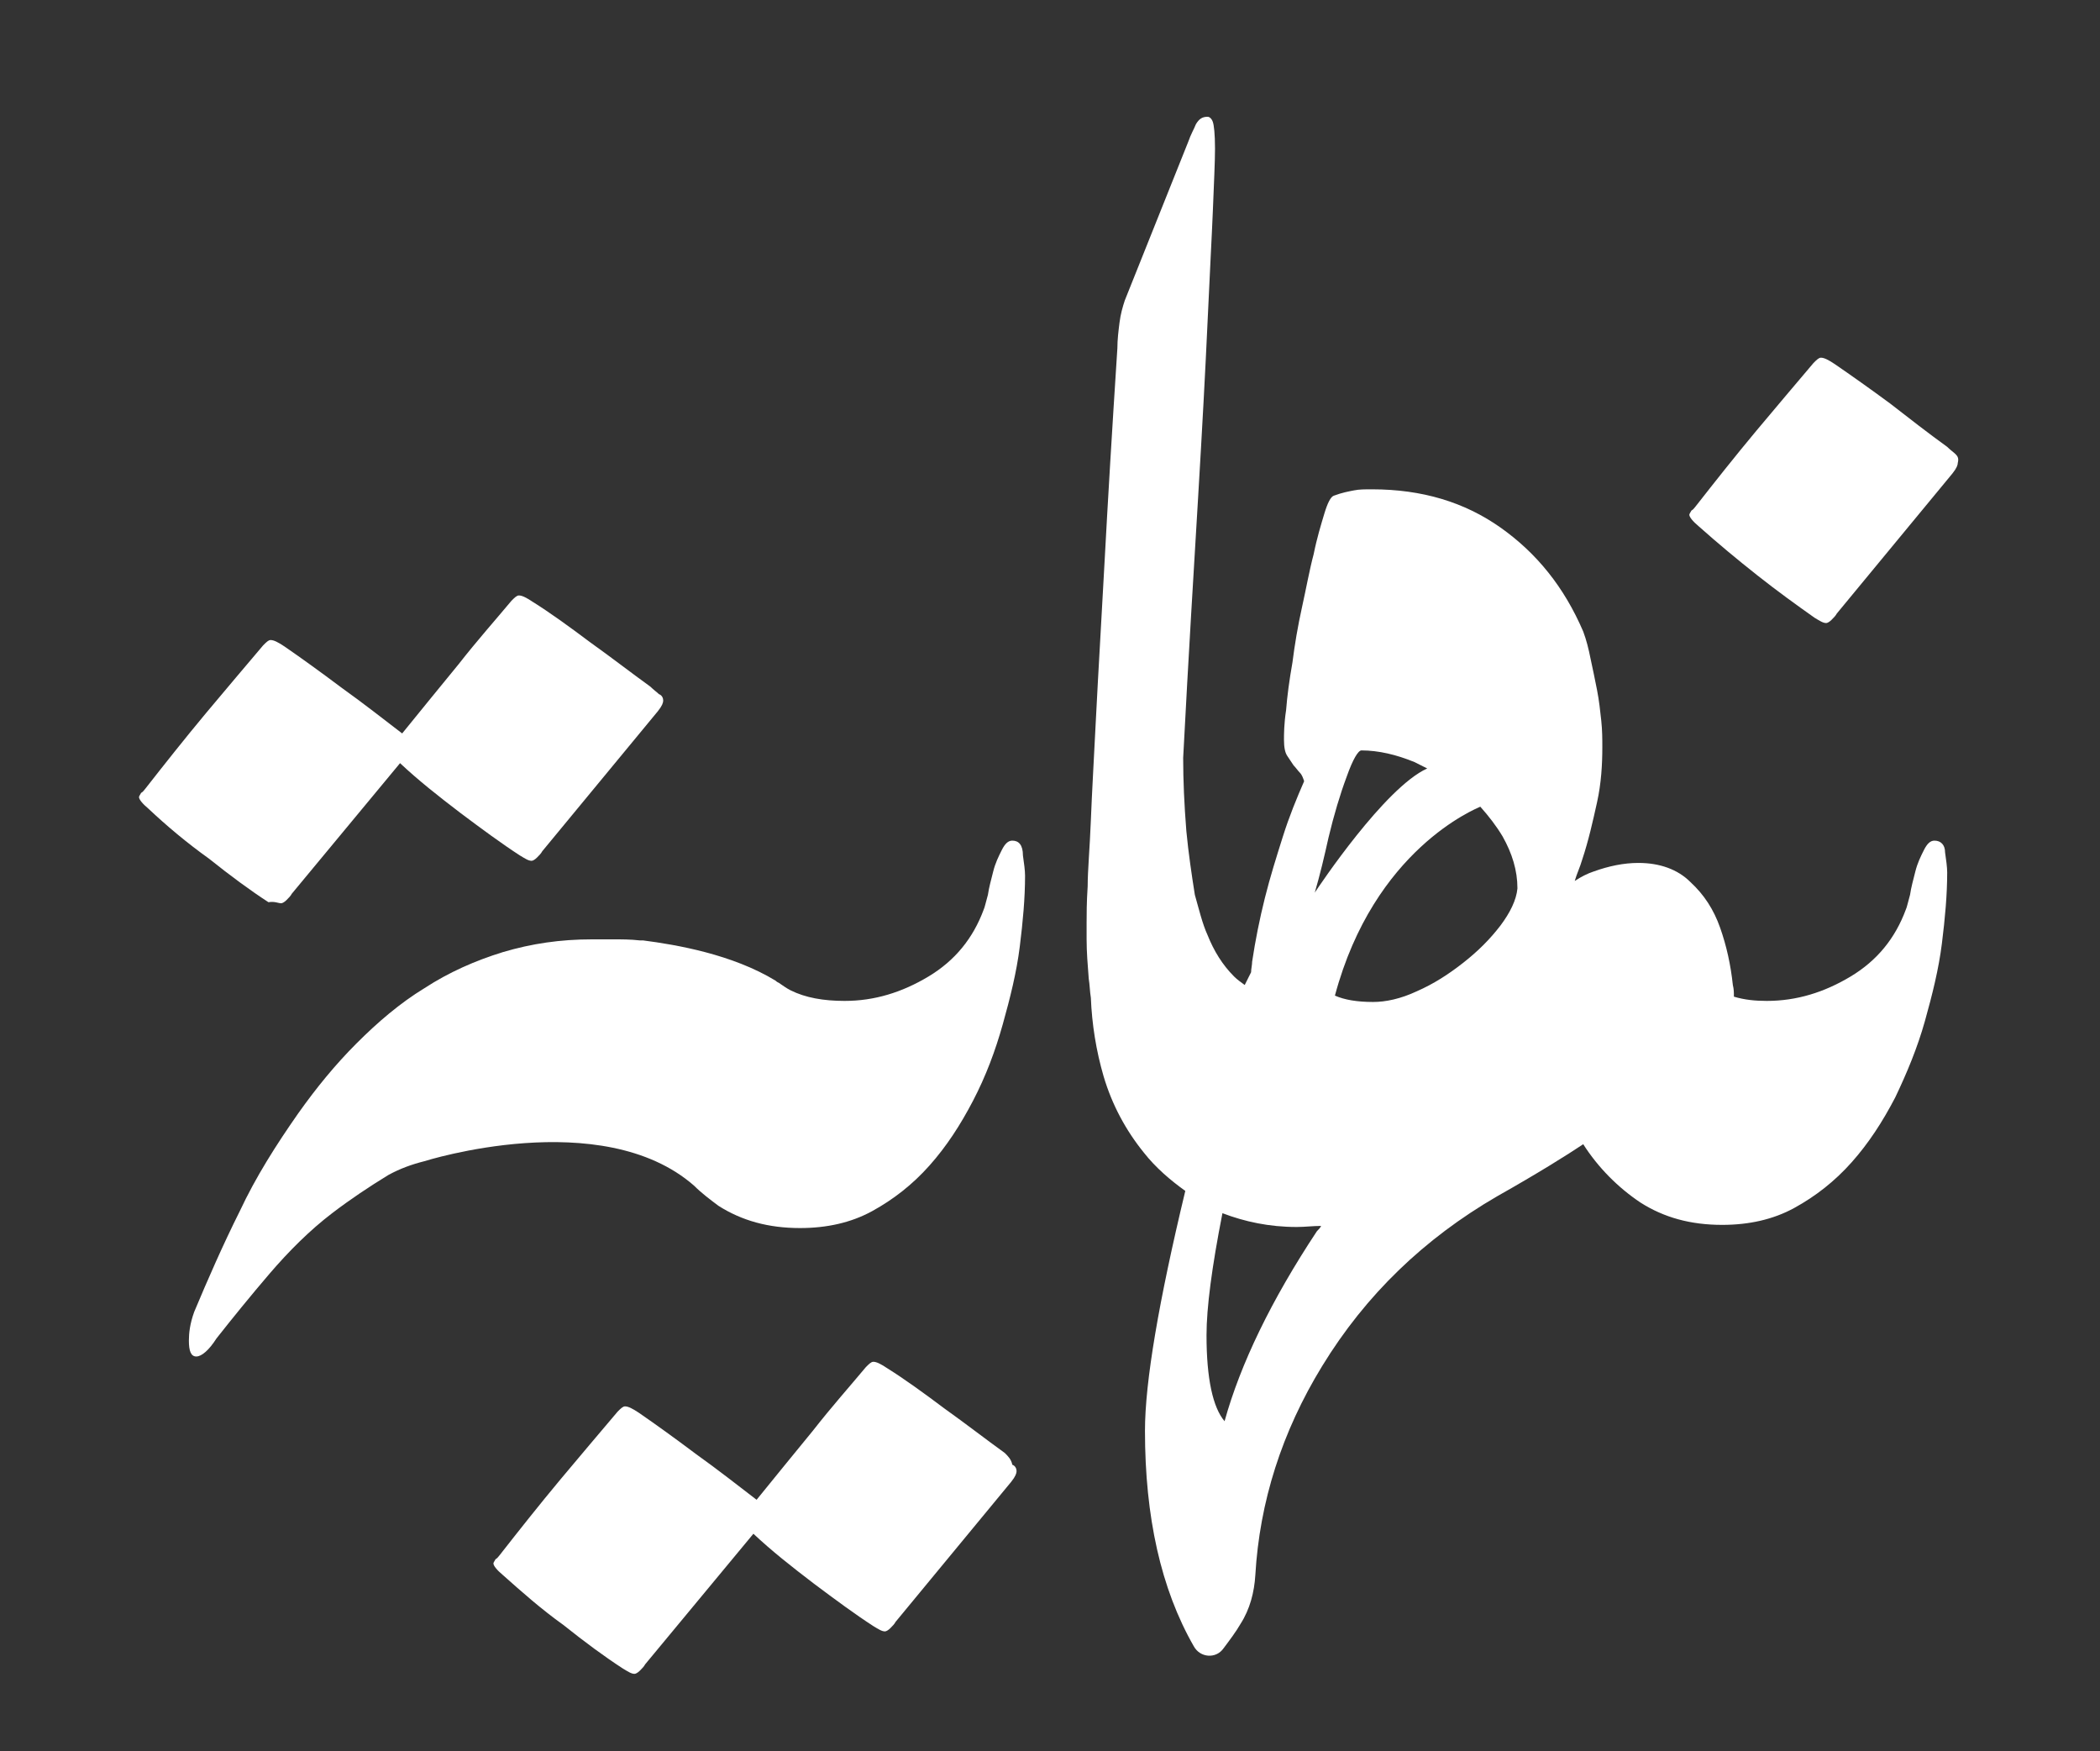
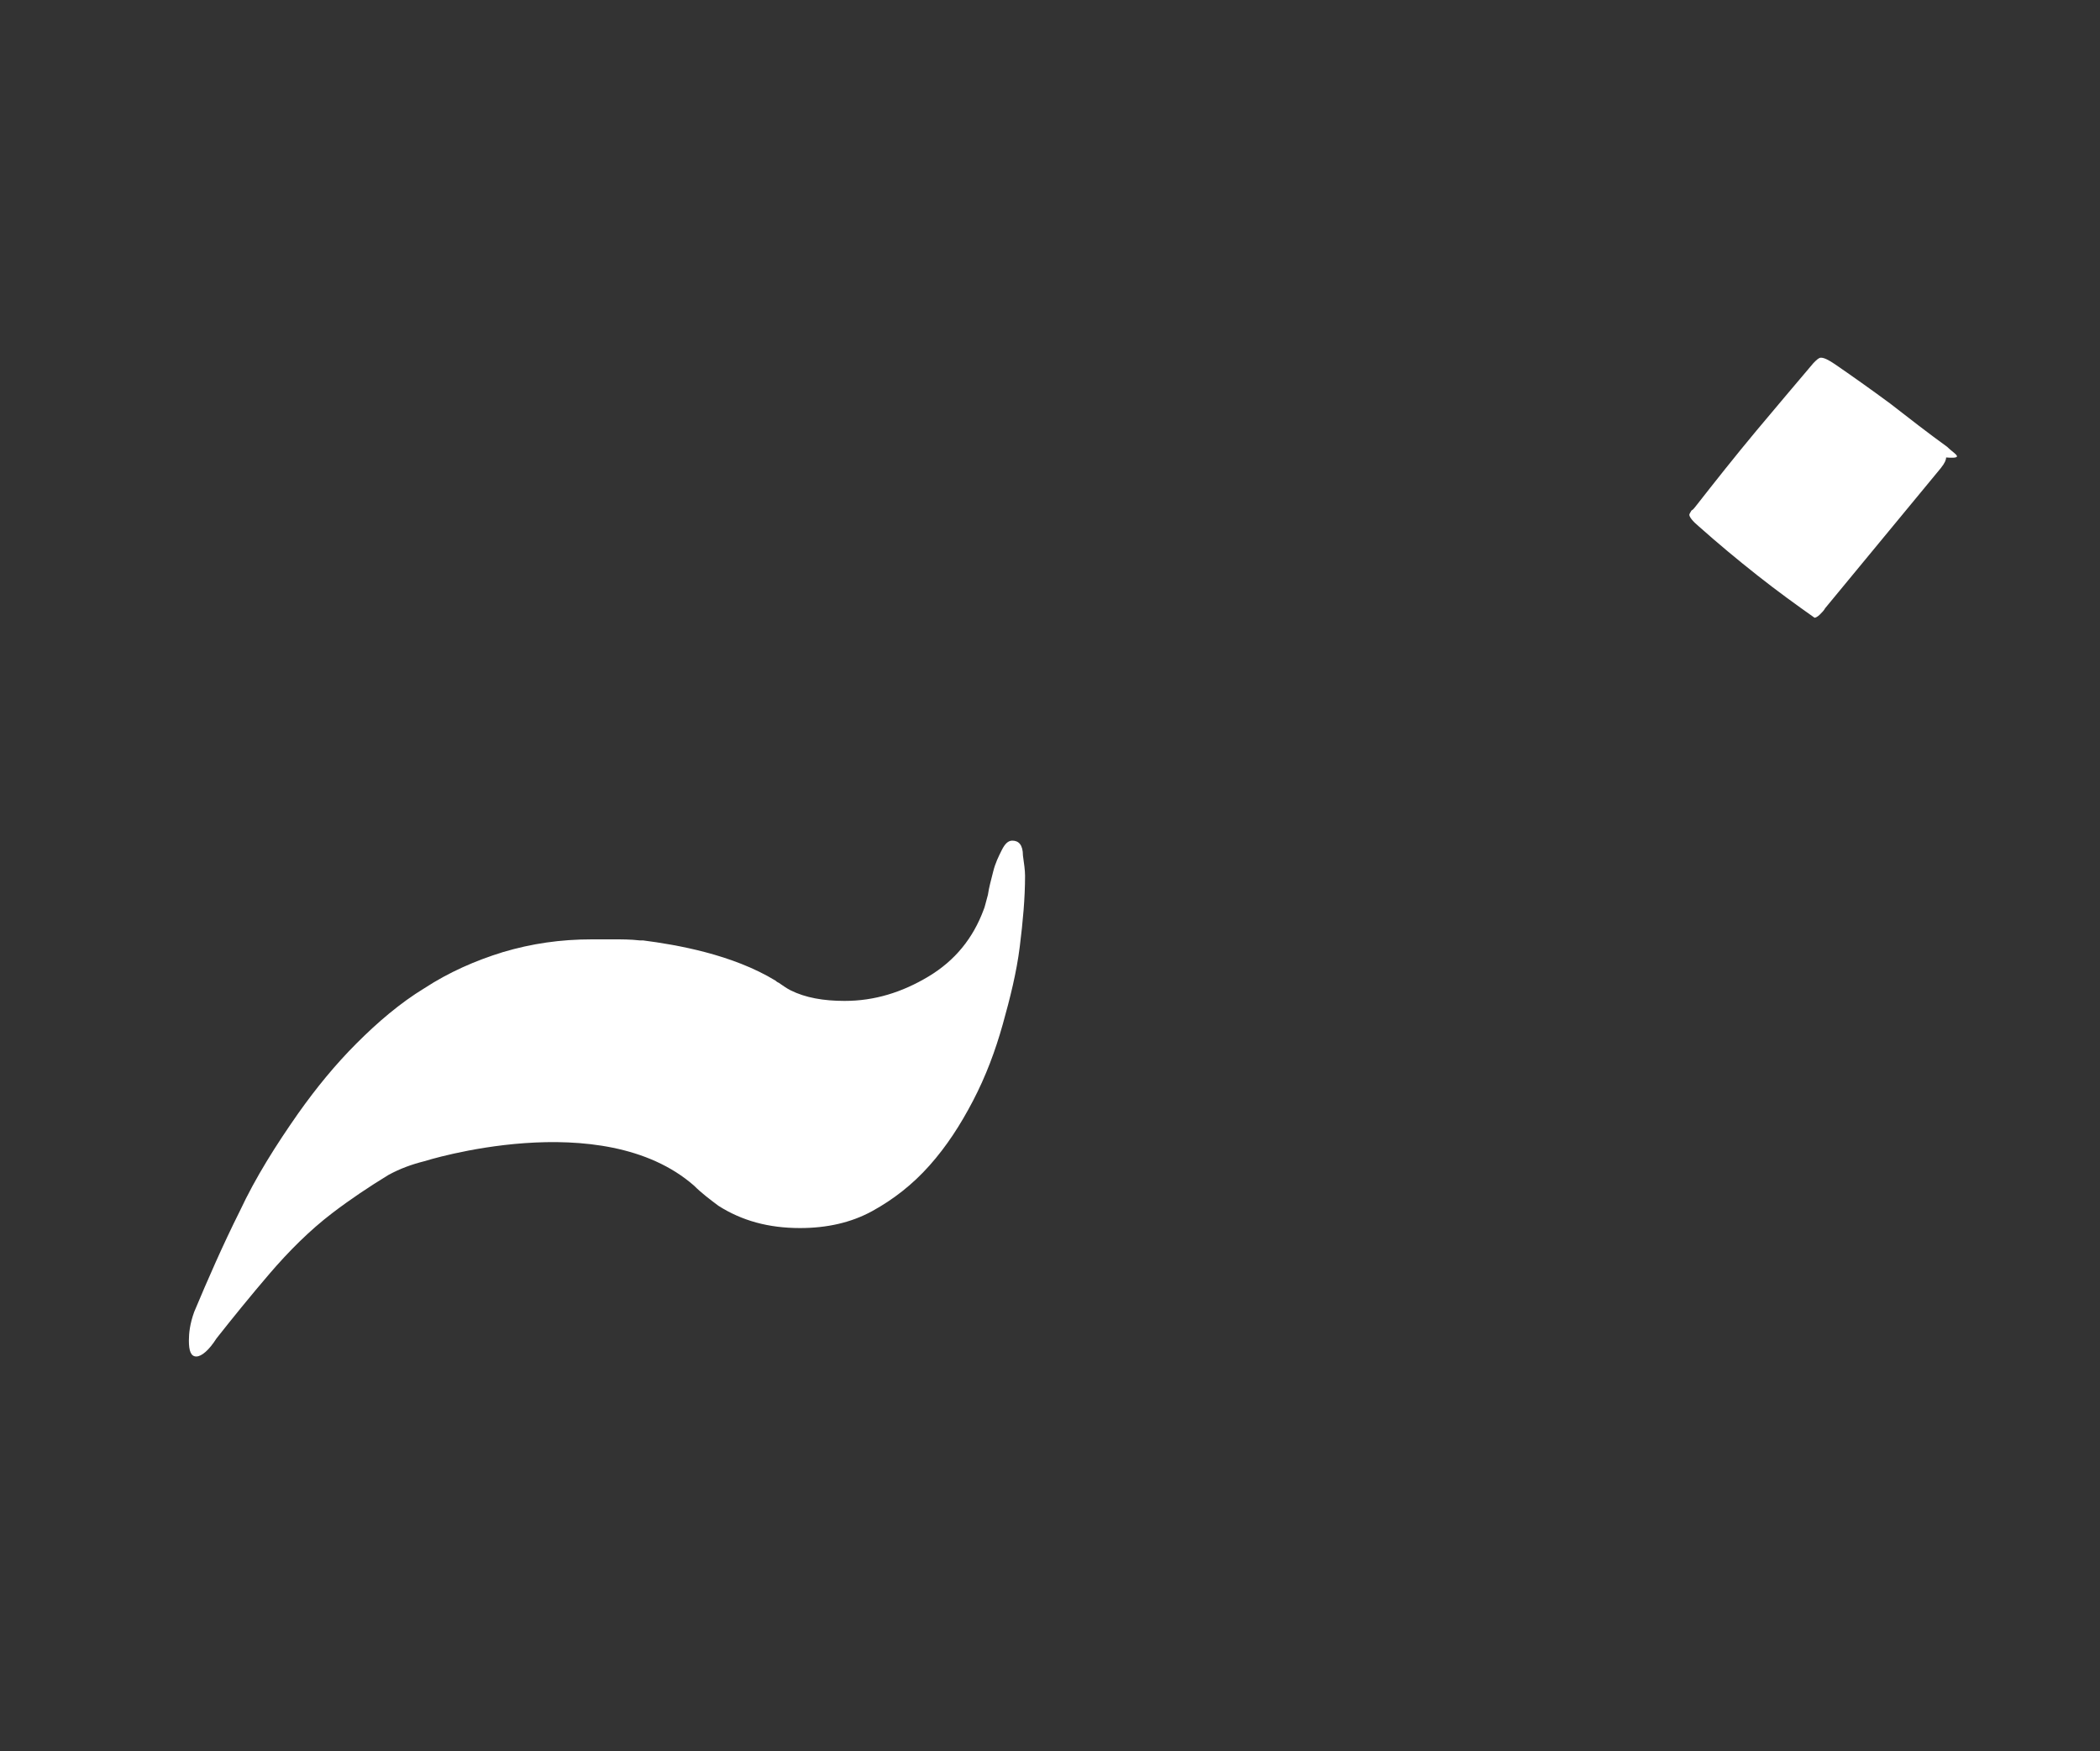
<svg xmlns="http://www.w3.org/2000/svg" version="1.1" id="Layer_1" x="0px" y="0px" viewBox="0 0 197.9 165" style="enable-background:new 0 0 197.9 165;" xml:space="preserve">
  <rect x="0" y="0" width="197.9" height="165" fill="#333333" stroke="none" />
  <style type="text/css">
	.st0{fill:#FFFFFF;}
</style>
  <g id="XMLID_1441_">
    <g id="XMLID_1465_">
-       <path id="XMLID_1474_" class="st0" d="M94.7,136.9c-1.8-1.3-3.6-2.7-5.7-4.2c-2-1.5-3.8-2.8-5.4-3.8c-0.6-0.4-1-0.6-1.3-0.6    c-0.2,0-0.4,0.2-0.7,0.5c-1.5,1.8-3.2,3.7-5,6c-1.8,2.2-3.6,4.4-5.3,6.5c-1.7-1.3-3.6-2.8-5.7-4.3c-2-1.5-3.8-2.8-5.4-3.9    c-0.6-0.4-1-0.6-1.3-0.6c-0.2,0-0.4,0.2-0.7,0.5c-1.6,1.9-3.4,4-5.4,6.4c-2,2.4-3.9,4.8-5.7,7.1c-0.1,0.1-0.2,0.3-0.4,0.4    c-0.1,0.2-0.2,0.3-0.2,0.4c0,0.2,0.3,0.6,0.9,1.1c1.8,1.6,3.6,3.2,5.7,4.7c2,1.6,3.9,3,5.6,4.1c0.5,0.3,0.8,0.5,1.1,0.5    c0.1,0,0.3-0.1,0.5-0.3c0.2-0.2,0.4-0.4,0.5-0.6l10.2-12.3c1.7,1.6,3.6,3.1,5.7,4.7c2,1.5,3.9,2.9,5.6,4c0.5,0.3,0.8,0.5,1.1,0.5    c0.1,0,0.3-0.1,0.5-0.3s0.4-0.4,0.5-0.6l10.9-13.2c0.4-0.5,0.5-0.8,0.5-1c0-0.2-0.1-0.5-0.4-0.6C95.3,137.5,95,137.2,94.7,136.9z" />
-       <path id="XMLID_1473_" class="st0" d="M184.3,42.8c-0.2-0.2-0.5-0.4-0.8-0.7c-1.8-1.3-3.6-2.7-5.4-4.1c-1.9-1.4-3.6-2.6-5.2-3.7    c-0.6-0.4-1-0.6-1.3-0.6c-0.2,0-0.4,0.2-0.7,0.5c-1.6,1.9-3.4,4-5.4,6.4c-2,2.4-3.9,4.8-5.7,7.1c-0.1,0.1-0.2,0.3-0.4,0.4    c-0.1,0.2-0.2,0.3-0.2,0.4c0,0.2,0.3,0.6,0.9,1.1c1.8,1.6,3.6,3.1,5.5,4.6c1.9,1.5,3.7,2.8,5.4,4c0.5,0.3,0.8,0.5,1.1,0.5    c0.1,0,0.3-0.1,0.5-0.3c0.2-0.2,0.4-0.4,0.5-0.6l10.9-13.2c0.4-0.5,0.5-0.8,0.5-1C184.6,43.2,184.5,43,184.3,42.8z" />
-       <path id="XMLID_1468_" class="st0" d="M182.3,79.2c-0.4,0-0.7,0.3-1,0.9c-0.3,0.6-0.6,1.2-0.8,2c-0.2,0.8-0.4,1.5-0.5,2.2    c-0.2,0.7-0.3,1.2-0.4,1.4c-1,2.7-2.7,4.8-5.2,6.3c-2.5,1.5-5.1,2.3-7.9,2.3c-1.1,0-2.1-0.1-3.1-0.4c0-0.4,0-0.7-0.1-1.1    c-0.2-1.9-0.6-3.7-1.2-5.4c-0.6-1.7-1.5-3.1-2.8-4.3c-1.2-1.2-2.9-1.8-4.9-1.8c-1.4,0-2.8,0.3-4.2,0.8c-0.6,0.2-1.2,0.5-1.8,0.9    c0.2-0.7,0.5-1.3,0.7-2c0.6-1.8,1-3.6,1.4-5.4c0.4-1.8,0.5-3.6,0.5-5.2c0-0.7,0-1.6-0.1-2.5c-0.1-0.9-0.2-1.9-0.4-2.9    c-0.2-1-0.4-2-0.6-2.9c-0.2-1-0.4-1.8-0.7-2.6c-1.8-4.2-4.4-7.4-7.8-9.8c-3.4-2.4-7.4-3.6-12.1-3.6c-0.7,0-1.2,0-1.7,0.1    c-0.5,0.1-1.1,0.2-1.9,0.5c-0.3,0.1-0.6,0.7-0.9,1.7c-0.3,1-0.7,2.3-1,3.8c-0.4,1.5-0.7,3.2-1.1,5c-0.4,1.8-0.7,3.6-0.9,5.2    c-0.3,1.7-0.5,3.2-0.6,4.5c-0.2,1.3-0.2,2.3-0.2,2.8c0,0.7,0.1,1.2,0.3,1.5c0.2,0.3,0.4,0.6,0.6,0.9c0.2,0.2,0.4,0.5,0.6,0.7    c0.2,0.2,0.3,0.5,0.4,0.8c-0.7,1.6-1.4,3.3-2,5.2c-0.6,1.9-1.2,3.8-1.7,5.8c-0.5,2-0.9,4-1.2,6c0,0.3-0.1,0.7-0.1,1    c-0.2,0.4-0.4,0.8-0.6,1.2c-0.4-0.3-0.7-0.5-1-0.8c-1.1-1.1-1.9-2.4-2.5-3.9c-0.5-1.1-0.8-2.4-1.2-3.8c-0.3-1.9-0.6-3.9-0.8-6    c-0.2-2.5-0.3-4.8-0.3-6.9c0.5-9.6,1-17.7,1.4-24.4c0.4-6.7,0.7-12.3,0.9-16.7c0.2-4.5,0.4-8,0.5-10.5c0.1-2.6,0.2-4.5,0.2-5.8    c0-1.4-0.1-2.2-0.2-2.5s-0.3-0.5-0.5-0.5c-0.5,0-0.8,0.2-1.1,0.7c-0.2,0.5-0.5,1-0.7,1.6l-6,15c-0.2,0.6-0.4,1.3-0.5,2.1    c-0.1,0.8-0.2,1.6-0.2,2.4c-0.5,7.7-0.9,14.4-1.2,20s-0.6,10.5-0.8,14.5c-0.2,4-0.4,7.4-0.5,10s-0.3,4.7-0.3,6.2    c-0.1,1.5-0.1,2.7-0.1,3.4s0,1.3,0,1.6c0,1.2,0.1,2.4,0.2,3.7c0.1,0.6,0.1,1.2,0.2,1.8c0.1,2.5,0.5,5,1.2,7.4    c0.8,2.7,2.1,5.1,3.8,7.2c1.1,1.4,2.5,2.6,3.9,3.6c-2.5,10.4-3.8,18-3.8,22.6c0,8.1,1.5,14.9,4.6,20.3c0.6,1.1,2.1,1.2,2.8,0.2    c0.6-0.8,1.2-1.6,1.6-2.3c0.9-1.4,1.3-3,1.4-4.6c0.4-6.9,2.5-13.5,6.3-19.7c4.1-6.7,9.6-12,16.5-16c3.9-2.2,6.6-3.9,8.1-4.9l0-0.1    c0,0,0,0,0,0.1c1.4,2.2,3.3,4.1,5.4,5.5c2.2,1.4,4.7,2.1,7.7,2.1c2.5,0,4.8-0.5,6.8-1.6c2-1.1,3.8-2.5,5.4-4.3    c1.6-1.8,2.9-3.8,4.1-6.1c1.1-2.3,2.1-4.7,2.8-7.2c0.7-2.5,1.3-4.9,1.6-7.3c0.3-2.4,0.5-4.6,0.5-6.7c0-0.5-0.1-1.2-0.2-1.9    C183.3,79.6,182.9,79.2,182.3,79.2z M141.6,78.8c0.9,1.6,1.4,3.2,1.4,4.9c-0.1,1.1-0.7,2.3-1.6,3.5c-1,1.3-2.1,2.4-3.5,3.5    c-1.4,1.1-2.8,2-4.4,2.7c-1.5,0.7-2.9,1-4.1,1c-1.5,0-2.7-0.2-3.6-0.6c3.7-13.8,13.3-17.6,13.7-17.8    C140.3,76.9,141,77.8,141.6,78.8z M125.2,78.9c0.5-2.1,1.1-4.1,1.7-5.7c0.6-1.7,1.1-2.5,1.4-2.5c1.6,0,3.3,0.4,5,1.1    c0.4,0.2,0.8,0.4,1.2,0.6c-4,1.8-10.2,11.1-10.6,11.7C124.4,82.4,124.8,80.7,125.2,78.9z M115.4,133.9c-1.1-1.3-1.7-4-1.7-8.1    c0-2.6,0.5-6.4,1.5-11.5c2.1,0.8,4.4,1.3,7,1.3c0.8,0,1.5-0.1,2.3-0.1c-0.1,0.2-0.2,0.3-0.4,0.5    C119.8,122.5,116.9,128.5,115.4,133.9z" />
-       <path id="XMLID_1467_" class="st0" d="M26.5,85.1c0.1,0,0.3-0.1,0.5-0.3s0.4-0.4,0.5-0.6l10.2-12.3c1.7,1.6,3.6,3.1,5.7,4.7    c2,1.5,3.9,2.9,5.6,4c0.5,0.3,0.8,0.5,1.1,0.5c0.1,0,0.3-0.1,0.5-0.3c0.2-0.2,0.4-0.4,0.5-0.6l10.9-13.2c0.4-0.5,0.5-0.8,0.5-1    c0-0.2-0.1-0.5-0.4-0.6c-0.2-0.2-0.5-0.4-0.8-0.7c-1.8-1.3-3.6-2.7-5.7-4.2c-2-1.5-3.8-2.8-5.4-3.8c-0.6-0.4-1-0.6-1.3-0.6    c-0.2,0-0.4,0.2-0.7,0.5c-1.5,1.8-3.2,3.7-5,6c-1.8,2.2-3.6,4.4-5.3,6.5c-1.7-1.3-3.6-2.8-5.7-4.3c-2-1.5-3.8-2.8-5.4-3.9    c-0.6-0.4-1-0.6-1.3-0.6c-0.2,0-0.4,0.2-0.7,0.5c-1.6,1.9-3.4,4-5.4,6.4c-2,2.4-3.9,4.8-5.7,7.1c-0.1,0.1-0.2,0.3-0.4,0.4    c-0.1,0.2-0.2,0.3-0.2,0.4c0,0.2,0.3,0.6,0.9,1.1c1.7,1.6,3.6,3.2,5.7,4.7c2,1.6,3.9,3,5.6,4.1C25.9,84.9,26.2,85.1,26.5,85.1z" />
+       <path id="XMLID_1473_" class="st0" d="M184.3,42.8c-0.2-0.2-0.5-0.4-0.8-0.7c-1.8-1.3-3.6-2.7-5.4-4.1c-1.9-1.4-3.6-2.6-5.2-3.7    c-0.6-0.4-1-0.6-1.3-0.6c-0.2,0-0.4,0.2-0.7,0.5c-1.6,1.9-3.4,4-5.4,6.4c-2,2.4-3.9,4.8-5.7,7.1c-0.1,0.1-0.2,0.3-0.4,0.4    c-0.1,0.2-0.2,0.3-0.2,0.4c0,0.2,0.3,0.6,0.9,1.1c1.8,1.6,3.6,3.1,5.5,4.6c1.9,1.5,3.7,2.8,5.4,4c0.1,0,0.3-0.1,0.5-0.3c0.2-0.2,0.4-0.4,0.5-0.6l10.9-13.2c0.4-0.5,0.5-0.8,0.5-1C184.6,43.2,184.5,43,184.3,42.8z" />
      <path id="XMLID_1466_" class="st0" d="M95.4,79.2c-0.4,0-0.7,0.3-1,0.9c-0.3,0.6-0.6,1.2-0.8,2c-0.2,0.8-0.4,1.5-0.5,2.2    c-0.2,0.7-0.3,1.2-0.4,1.4c-1,2.7-2.7,4.8-5.2,6.3c-2.5,1.5-5.1,2.3-7.9,2.3c-2,0-3.7-0.3-5.1-1c-0.4-0.2-0.8-0.5-1.1-0.7    c-0.2-0.1-0.2-0.1-0.3-0.2c-4.1-2.5-9.4-3.4-12.5-3.8l0,0c-0.1,0-0.2,0-0.3,0c-0.9-0.1-1.7-0.1-2.5-0.1c-0.8,0-1.4,0-2,0    c-3,0-5.7,0.4-8.4,1.2c-2.6,0.8-5.1,1.9-7.4,3.4c-2.3,1.4-4.4,3.2-6.4,5.2c-2,2-3.8,4.2-5.5,6.6c-2.1,3-4,6-5.5,9.2    c-1.6,3.2-3,6.4-4.3,9.5c-0.4,1.1-0.5,2-0.5,2.7c0,1,0.2,1.5,0.7,1.5c0.5,0,1.2-0.6,1.9-1.7c1.5-1.9,3.2-4,5-6.1    c1.8-2.1,3.8-4.1,5.9-5.7c1.7-1.3,3.5-2.5,5.3-3.6c1.1-0.6,2.2-1,3.4-1.3v0c0,0,16.7-5.3,25.4,2.3c0.7,0.7,1.5,1.3,2.3,1.9    c2.2,1.4,4.7,2.1,7.7,2.1c2.5,0,4.8-0.5,6.8-1.6c2-1.1,3.8-2.5,5.4-4.3c1.6-1.8,2.9-3.8,4.1-6.1s2.1-4.7,2.8-7.2    c0.7-2.5,1.3-4.9,1.6-7.3c0.3-2.4,0.5-4.6,0.5-6.7c0-0.5-0.1-1.2-0.2-1.9C96.4,79.6,96,79.2,95.4,79.2z" />
    </g>
  </g>
</svg>